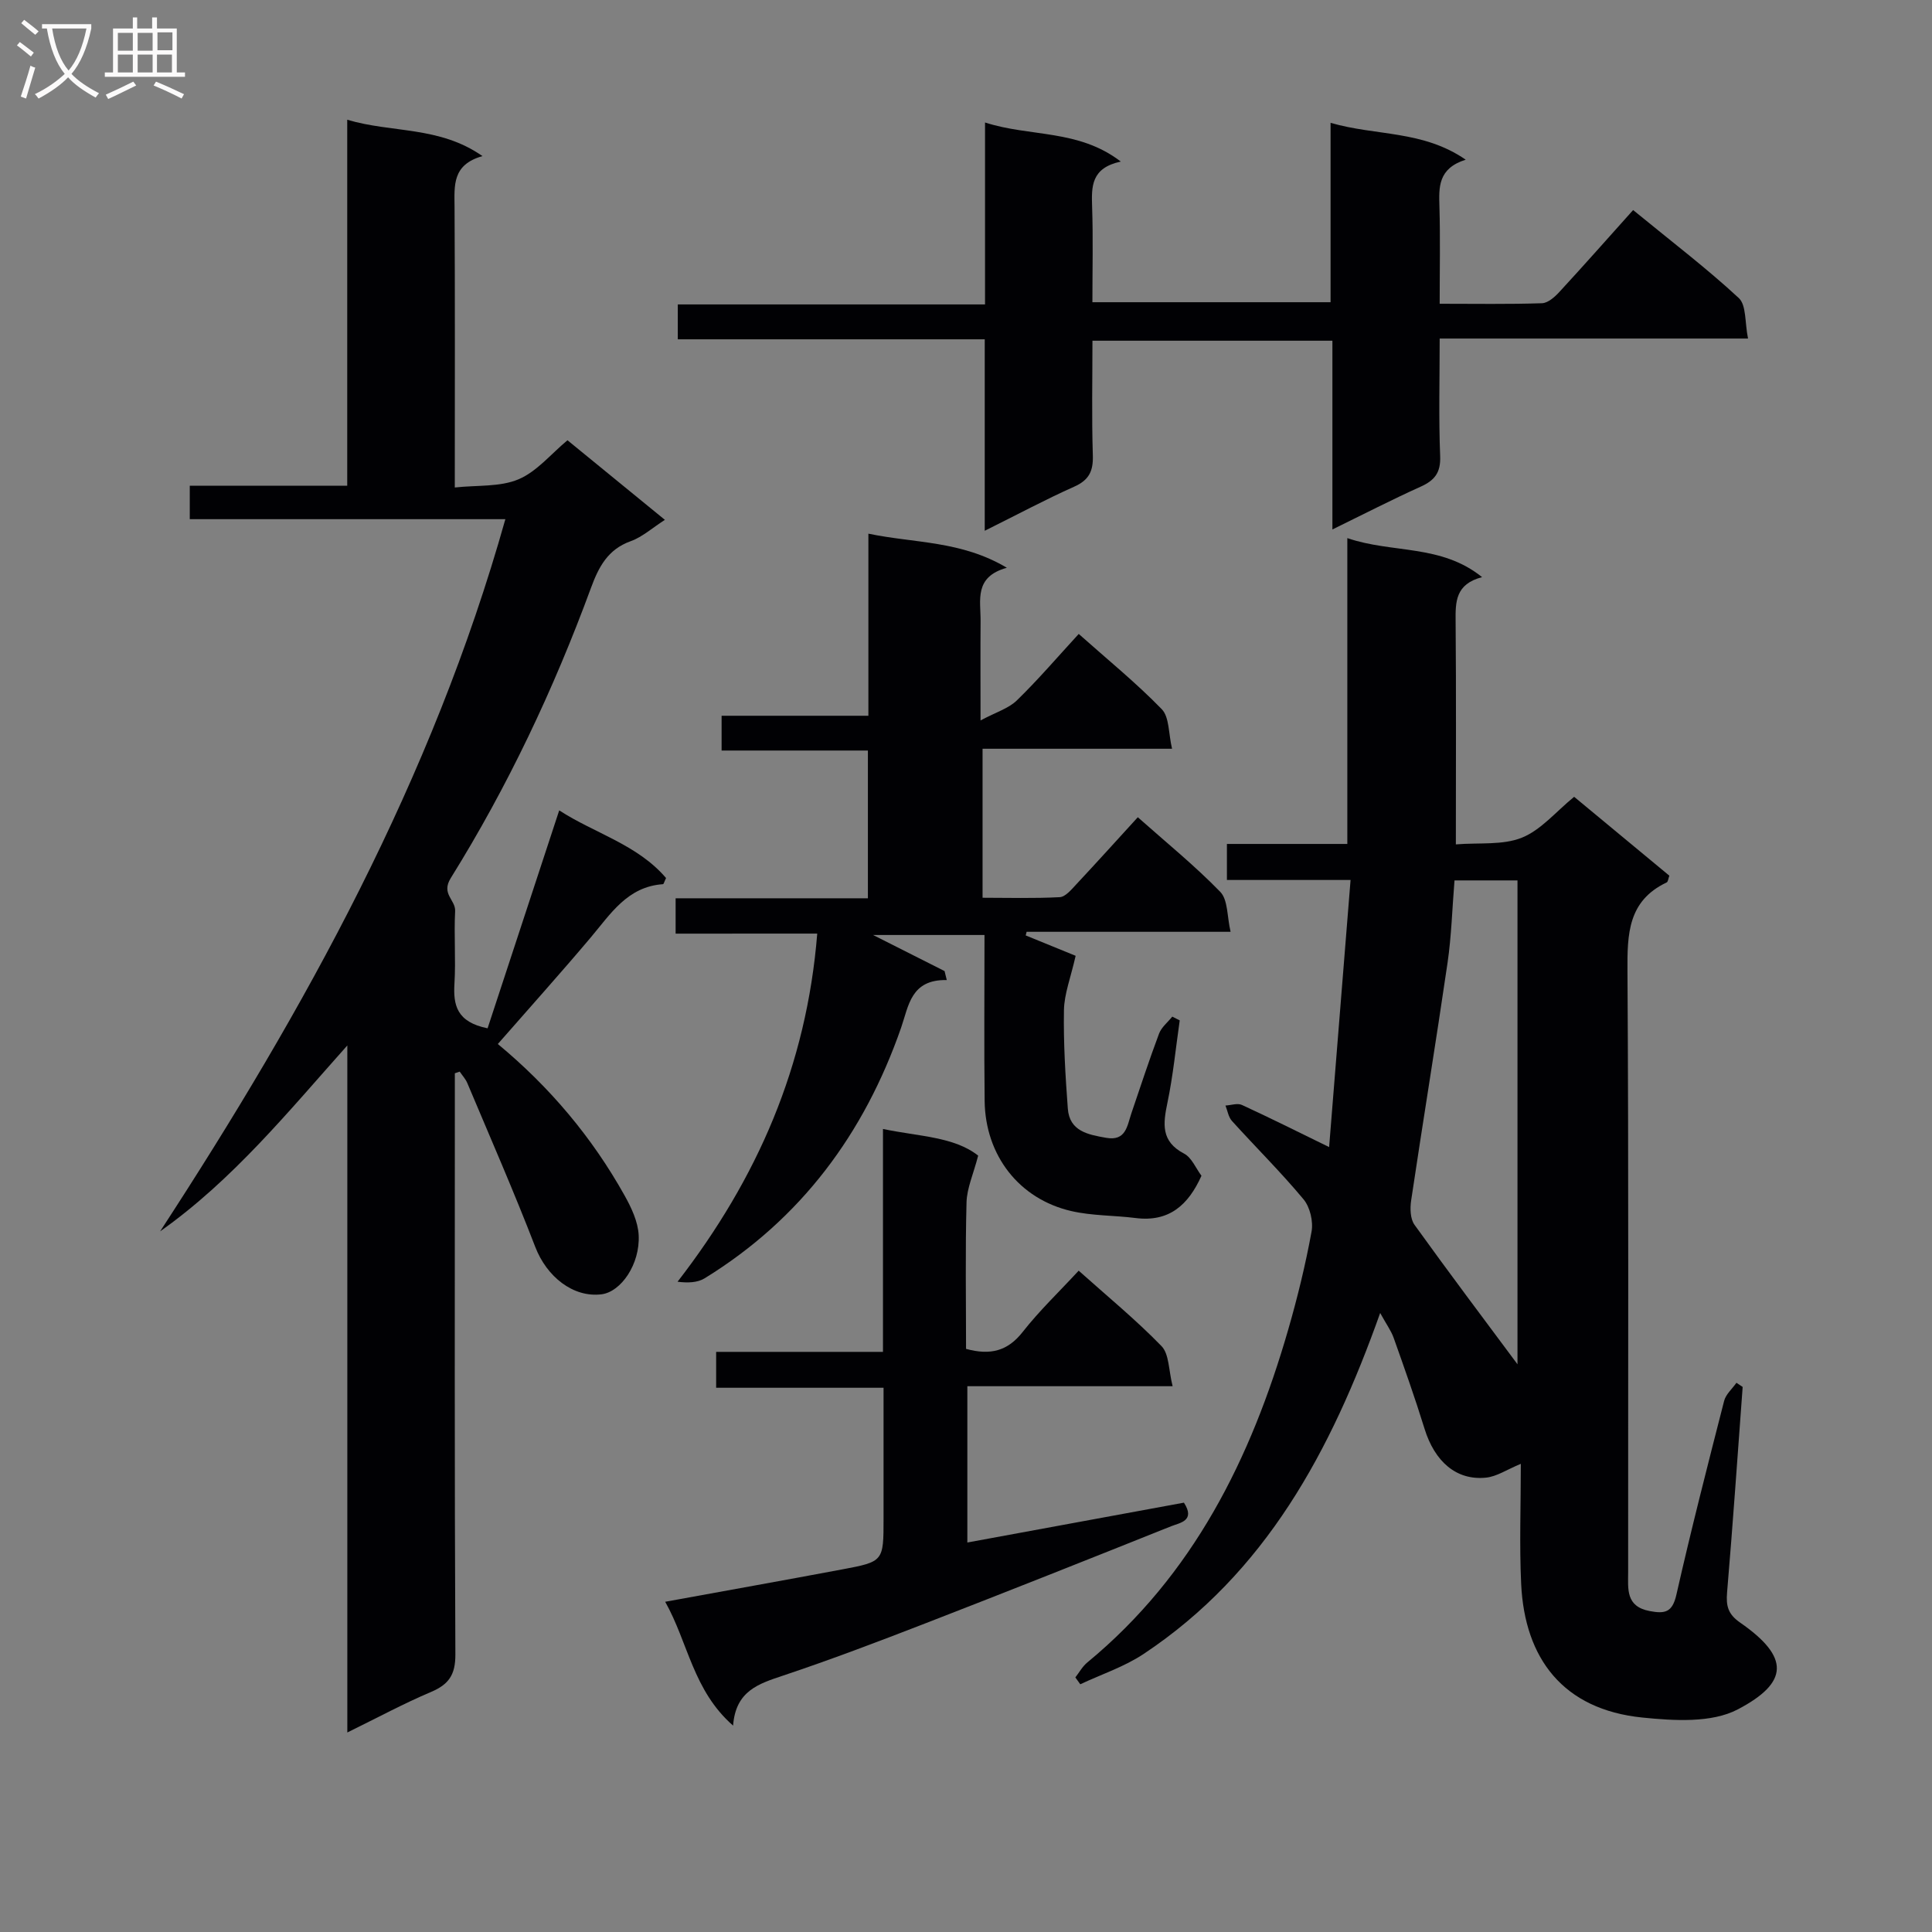
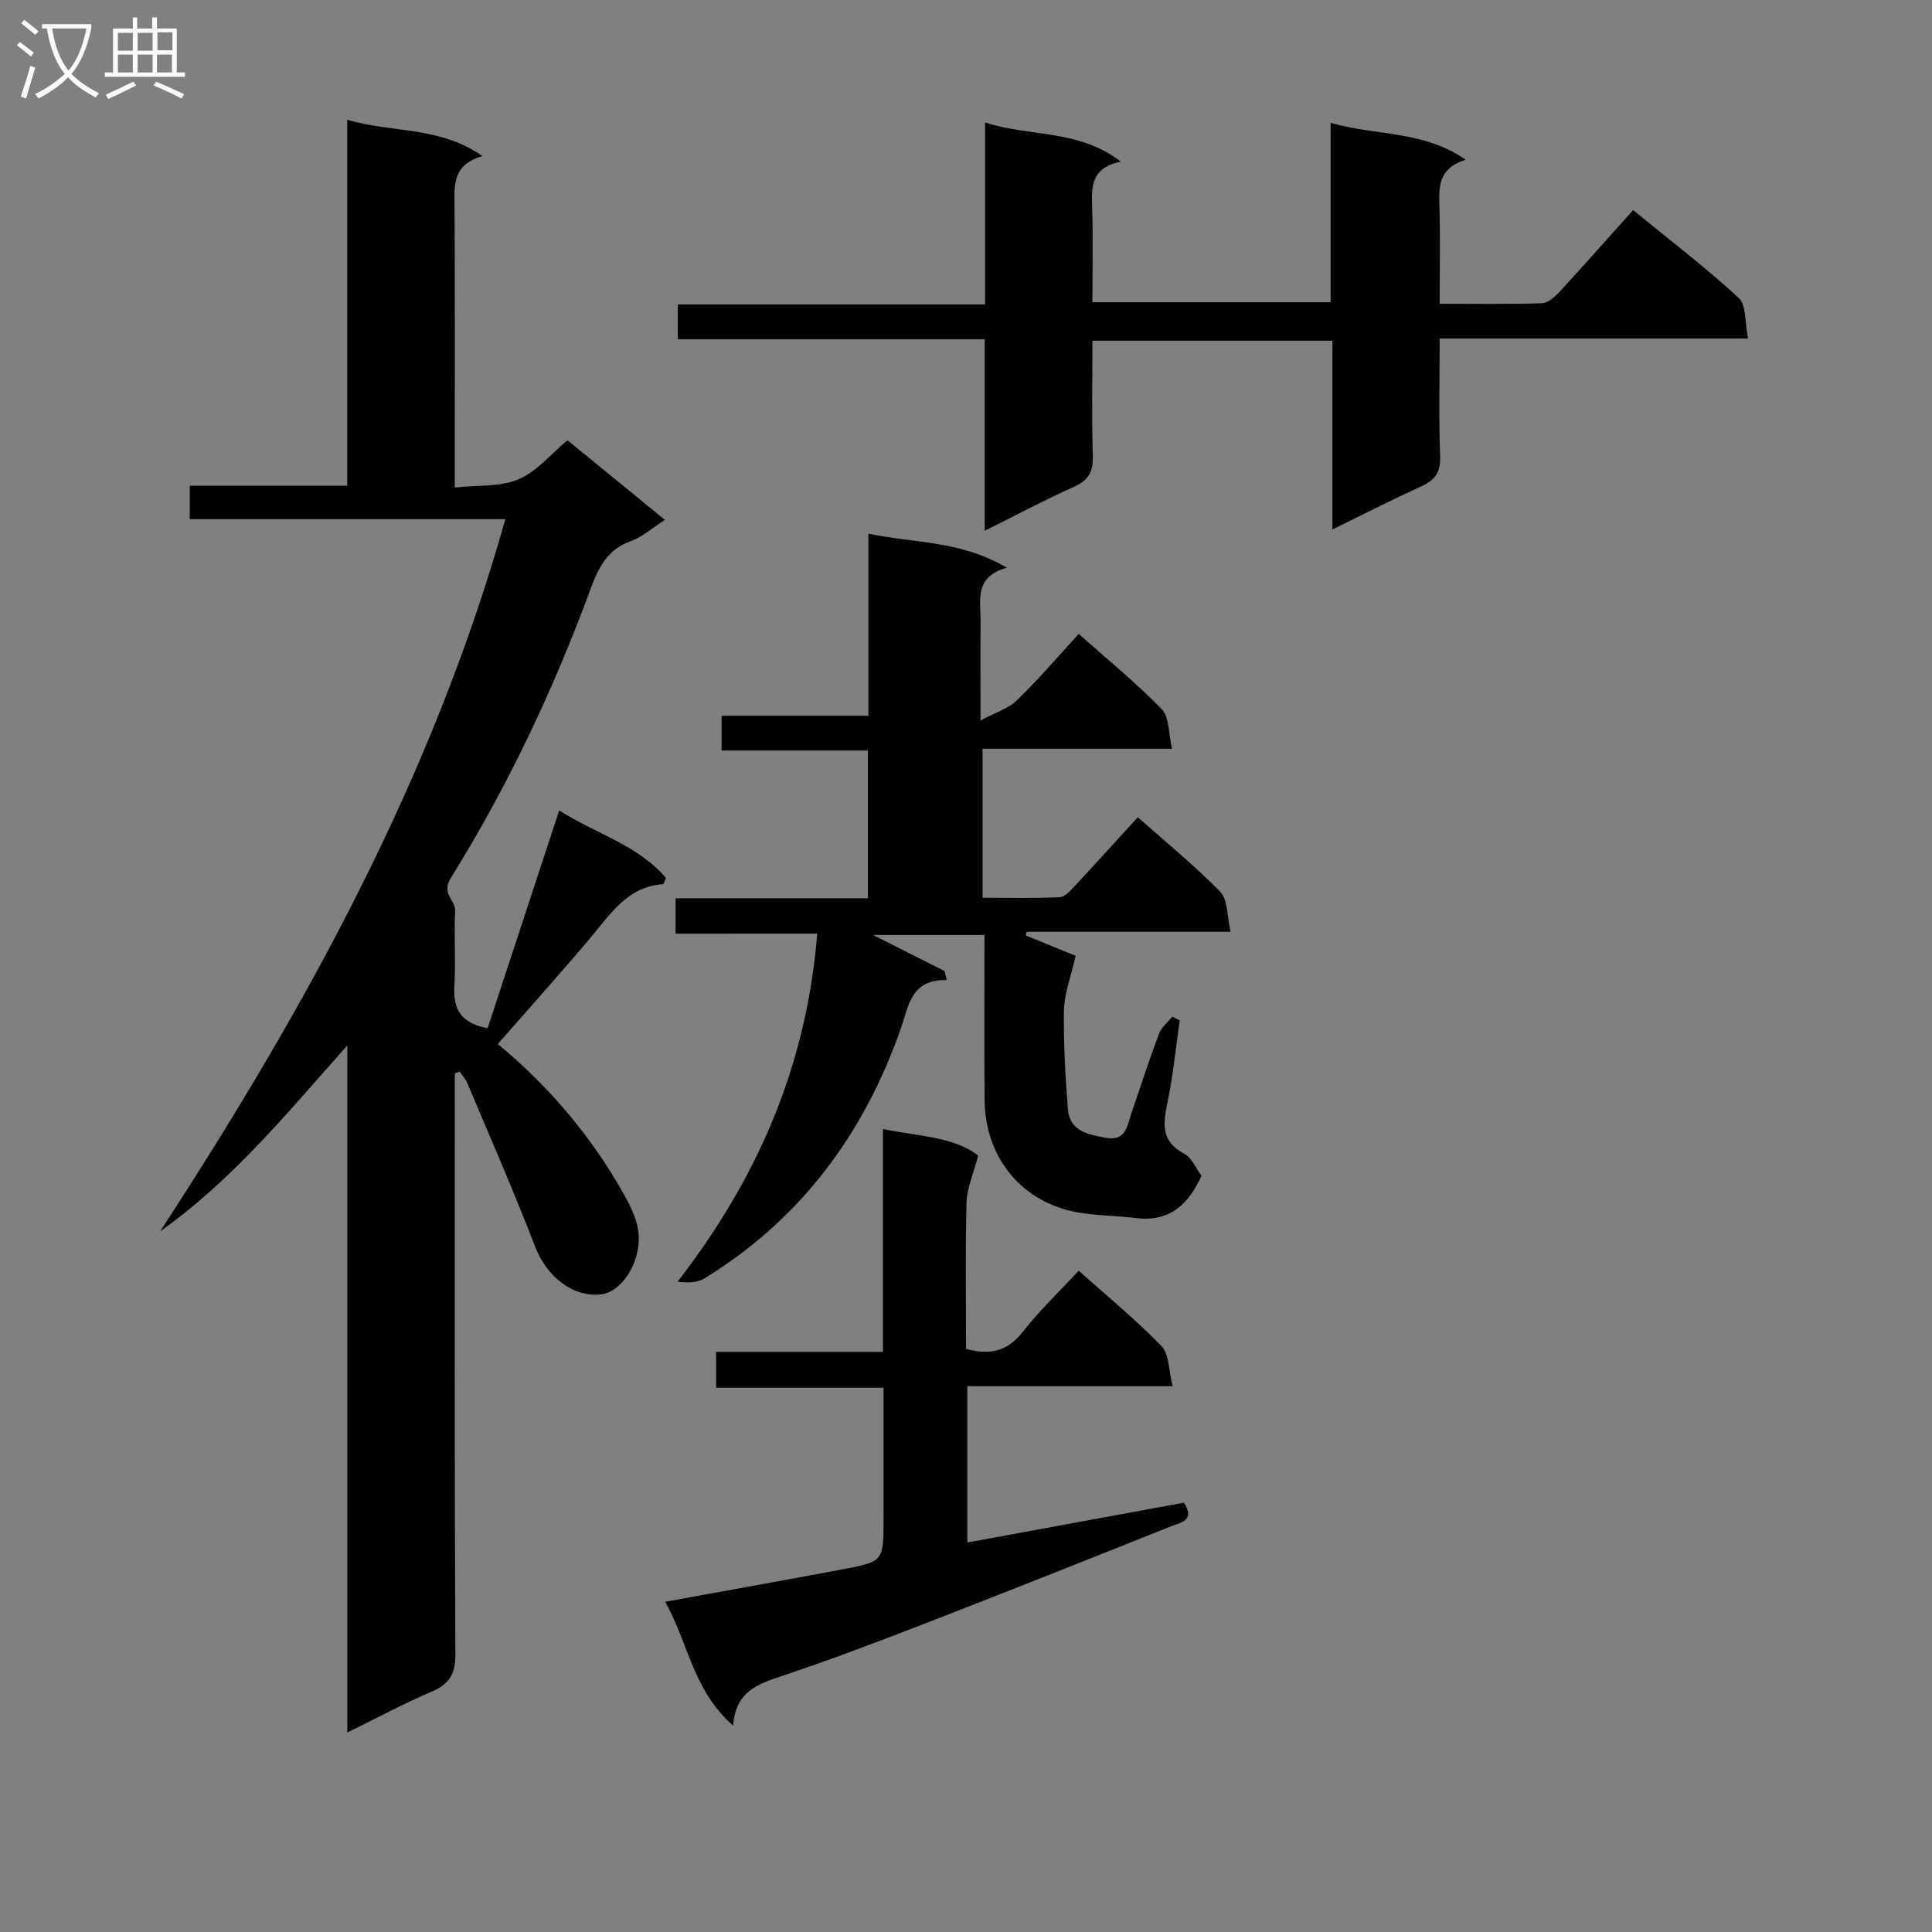
<svg xmlns="http://www.w3.org/2000/svg" enable-background="new 0 0 400 400" viewBox="0 0 400 400">
  <rect x="0" y="0" width="400" height="400" fill="#808080" stroke="none" />
  <g fill="#010104">
-     <path d="m285.75 271.84c-10.17 28.61-23.71 53.81-49 70.61-3.99 2.65-8.71 4.2-13.09 6.26-.34-.47-.68-.95-1.02-1.42.81-1.04 1.47-2.27 2.47-3.09 21.94-18.09 33.89-42.22 41.59-68.88 1.93-6.68 3.59-13.47 4.84-20.31.39-2.11-.31-5.1-1.67-6.72-4.68-5.62-9.9-10.78-14.81-16.21-.73-.81-.91-2.11-1.34-3.19 1.15-.06 2.49-.55 3.41-.12 5.71 2.62 11.33 5.44 18.05 8.72 1.49-18.61 2.94-36.66 4.44-55.3-9.06 0-17.13 0-25.6 0 0-2.56 0-4.62 0-7.46h24.93c0-21.35 0-41.93 0-63.32 9.35 3.2 19.39 1.21 27.9 8.08-5.55 1.44-5.52 5.15-5.48 9.17.13 14.98.05 29.97.05 46.16 4.82-.39 9.69.21 13.67-1.39 3.96-1.59 7.04-5.38 10.82-8.46 6.64 5.5 13.15 10.89 19.71 16.33-.22.58-.26 1.26-.56 1.4-8.01 3.8-8.16 10.67-8.11 18.35.26 41.48.12 82.97.14 124.45 0 3.44-.55 7.1 4.45 8.05 3.2.61 4.71.27 5.54-3.39 3.04-13.43 6.46-26.77 9.88-40.11.35-1.38 1.68-2.51 2.55-3.76.43.29.86.58 1.29.86-1.05 14.2-2.03 28.4-3.23 42.59-.23 2.77.21 4.47 2.69 6.19 10.34 7.17 10.12 12.42-.47 17.98-5.43 2.85-13.21 2.35-19.76 1.69-16.41-1.67-24.36-12.22-25.09-27.66-.38-8.11-.07-16.25-.07-24.87-2.91 1.2-4.99 2.64-7.21 2.86-6.14.63-10.63-3.33-12.73-10.14-1.96-6.34-4.18-12.59-6.4-18.84-.54-1.48-1.52-2.81-2.78-5.11zm28.43 10.62c0-32.5 0-66.35 0-100.18-4.52 0-8.63 0-13.04 0-.48 5.86-.63 11.5-1.44 17.06-2.4 16.42-5.09 32.81-7.54 49.22-.24 1.62-.19 3.78.69 5.01 7.13 9.92 14.49 19.69 21.33 28.89z" />
    <path d="m94.17 222.21v5.39c0 38.32-.08 76.64.11 114.95.02 4.2-1.37 6.2-5.06 7.76-5.6 2.37-10.97 5.27-17.31 8.38 0-47.99 0-95.12 0-142.24-12.31 13.8-23.71 27.84-38.76 38.49 30.01-46.03 56.32-93.59 71.48-147.45-22.23 0-43.64 0-65.34 0 0-2.43 0-4.33 0-6.92h32.6c0-25.46 0-50.24 0-75.78 9.27 2.77 19.06 1.27 28 7.53-6.3 1.77-5.81 6.11-5.78 10.51.11 18.98.05 37.96.05 58.1 4.69-.51 9.38-.08 13.2-1.7 3.79-1.6 6.72-5.25 10.13-8.08 6.74 5.51 13.28 10.85 20.17 16.48-2.61 1.67-4.67 3.55-7.09 4.42-4.75 1.71-6.62 5.33-8.22 9.68-7.71 20.96-17.22 41.1-29.02 60.06-2.07 3.32 1.02 4.5.9 6.85-.26 4.98.16 10.01-.14 14.99-.27 4.46.45 7.97 6.86 9.27 4.81-14.62 9.76-29.69 14.83-45.12 7.25 4.72 16.2 7.06 22.12 14.01-.38.78-.49 1.26-.63 1.27-7.35.5-10.83 6.13-14.97 11.04-6.19 7.34-12.61 14.48-19.23 22.05 10.82 8.97 19.54 19.37 26.24 31.36 1.41 2.52 2.78 5.42 2.92 8.21.31 6.02-3.66 11.74-7.68 12.25-5.89.74-11.37-3.66-13.73-9.81-4.4-11.41-9.31-22.62-14.06-33.9-.36-.87-1.05-1.6-1.58-2.39-.32.11-.67.22-1.01.34z" />
    <path d="m139.88 193.3c0-2.73 0-4.79 0-7.32h39.81c0-10.37 0-20.27 0-30.59-10.03 0-19.96 0-30.29 0 0-2.48 0-4.55 0-7.2h30.39c0-12.63 0-24.7 0-37.7 9.67 2.01 19.18 1.42 28.67 7.06-6.84 1.88-5.41 6.73-5.44 10.99-.05 6.31-.01 12.61-.01 20.62 3.21-1.72 5.81-2.48 7.53-4.16 4.39-4.27 8.39-8.95 12.8-13.75 5.96 5.31 11.9 10.13 17.19 15.58 1.59 1.64 1.38 5.04 2.13 8.19-13.6 0-26.2 0-39.23 0v30.85c5.15 0 10.57.16 15.97-.12 1.18-.06 2.42-1.57 3.4-2.62 4.2-4.49 8.32-9.06 12.77-13.93 5.86 5.21 11.8 10.02 17.08 15.46 1.6 1.65 1.38 5.07 2.13 8.26-14.69 0-28.46 0-42.23 0-.06.25-.13.5-.19.75 3.87 1.58 7.74 3.16 10.34 4.22-1.03 4.55-2.36 7.89-2.42 11.25-.12 6.79.3 13.6.8 20.38.35 4.72 4.22 5.39 7.92 6.05 4.15.74 4.36-2.5 5.25-5.1 1.87-5.5 3.68-11.03 5.72-16.47.5-1.33 1.8-2.35 2.74-3.52.51.26 1.02.52 1.54.78-.82 5.68-1.37 11.41-2.54 17.02-.91 4.37-1.4 8.03 3.44 10.56 1.58.83 2.44 3.04 3.6 4.59-2.72 6.06-6.71 9.63-13.63 8.75-4.43-.56-9-.45-13.31-1.44-10.82-2.49-17.82-11.53-17.95-22.81-.13-11.31-.03-22.62-.03-34.35-7.8 0-15.26 0-23.07 0 5.14 2.59 9.97 5.03 14.8 7.47.15.62.31 1.24.46 1.86-7.46-.15-7.89 5.36-9.45 9.85-7.65 21.96-20.75 39.64-40.7 51.91-1.49.91-3.51.96-5.59.7 16.55-21.39 26.72-44.7 28.92-72.08-9.97.01-19.51.01-29.32.01z" />
    <path d="m203.88 109.89c0-13.68 0-26.45 0-39.64-21.37 0-42.3 0-63.55 0 0-2.5 0-4.57 0-7.22h63.61c0-12.65 0-24.74 0-37.67 9.38 3.03 19.31 1.34 28.11 8.09-6.16 1.32-6.08 5.17-5.94 9.36.22 6.46.06 12.94.06 19.76h49.31c0-12 0-24.07 0-37.14 9.47 2.75 19.05 1.49 27.98 7.63-5.77 1.83-5.56 5.71-5.44 9.78.19 6.47.05 12.94.05 20.05 7.32 0 14.26.12 21.18-.11 1.23-.04 2.63-1.28 3.58-2.31 5.08-5.51 10.04-11.12 15.29-16.98 8.23 6.74 15.35 12.16 21.88 18.22 1.59 1.48 1.23 5.06 1.91 8.38-21.69 0-42.44 0-63.84 0 0 8.46-.22 16.41.1 24.33.14 3.44-1.14 5.04-4.06 6.35-5.86 2.64-11.58 5.59-18.25 8.85 0-13.37 0-26.04 0-39.08-16.79 0-32.84 0-49.68 0 0 7.9-.17 15.83.08 23.75.1 3.27-.8 5.12-3.9 6.49-5.92 2.64-11.63 5.71-18.48 9.11z" />
    <path d="m151.78 357.27c-8.31-7.27-9.3-17.19-14.06-25.64 12.64-2.31 24.65-4.45 36.63-6.7 8.59-1.61 8.58-1.67 8.58-10.53 0-8.82 0-17.65 0-27.08-11.57 0-22.96 0-34.66 0 0-2.66 0-4.73 0-7.43h34.54c0-15.55 0-30.48 0-46.15 7.46 1.57 14.72 1.58 19.71 5.52-.99 3.82-2.33 6.73-2.41 9.67-.27 10.11-.1 20.24-.1 30.34 5.04 1.38 8.62.46 11.73-3.51 3.47-4.42 7.58-8.34 11.59-12.68 5.92 5.3 11.85 10.16 17.15 15.62 1.6 1.65 1.46 5 2.3 8.3-14.75 0-28.49 0-42.5 0v32.36c15.01-2.76 29.93-5.5 44.84-8.25 2.43 3.77-.83 4.16-2.64 4.88-16.94 6.78-33.9 13.52-50.92 20.12-9.75 3.78-19.54 7.5-29.45 10.81-5.04 1.69-9.8 3.14-10.33 10.35z" />
  </g>
  <path d="m6.4 11.7c-1-.8-1.9-1.6-2.9-2.3l.6-.7c.9.7 1.9 1.4 2.9 2.2zm-2.1 8.3c.7-2.1 1.4-4.2 2-6.4.2.1.6.3 1 .4-.7 2.3-1.3 4.4-1.9 6.4zm3-12.8c-1.1-.9-2.1-1.7-2.9-2.4l.6-.7c1 .8 2 1.5 3 2.4zm1.4-1.3v-.9h10.2v.9c-.9 4.2-2.3 7.3-4.1 9.4 1.3 1.4 3.2 2.7 5.7 4-.2.2-.4.5-.7.9-2.5-1.4-4.4-2.7-5.7-4.2-1.4 1.5-3.5 3-6.1 4.4 0 0 0 0-.1-.1-.3-.4-.5-.7-.7-.8 2.7-1.3 4.7-2.8 6.2-4.2-1.8-2.2-3-5.3-3.7-9.4zm9.2 0h-7.1c.6 3.8 1.7 6.7 3.4 8.7 1.7-2 2.9-4.8 3.7-8.7z" fill="#fbfafa" />
  <path d="m31.6 3.6h.9v2.3h4.1v9.1h1.7v.9h-16.6v-.9h1.7v-9.1h4.1v-2.3h.9v2.3h3.1v-2.3zm-4 13.3.6.8c-1.9.9-3.8 1.9-5.8 2.8-.2-.3-.3-.6-.5-.9 2-.9 3.9-1.8 5.7-2.7zm-3.2-10.1v3.7h3.1v-3.7zm0 4.5v3.7h3.1v-3.7zm4.1-4.5v3.7h3.1v-3.7zm0 4.5v3.7h3.1v-3.7zm9.1 9.1c-2.1-1.1-4.1-2-5.8-2.7l.5-.8c2.2.9 4.1 1.8 5.8 2.6zm-1.9-13.7h-3.1v3.7h3.1v-3.6zm-3.2 4.6v3.7h3.1v-3.7z" fill="#fbfafa" />
</svg>